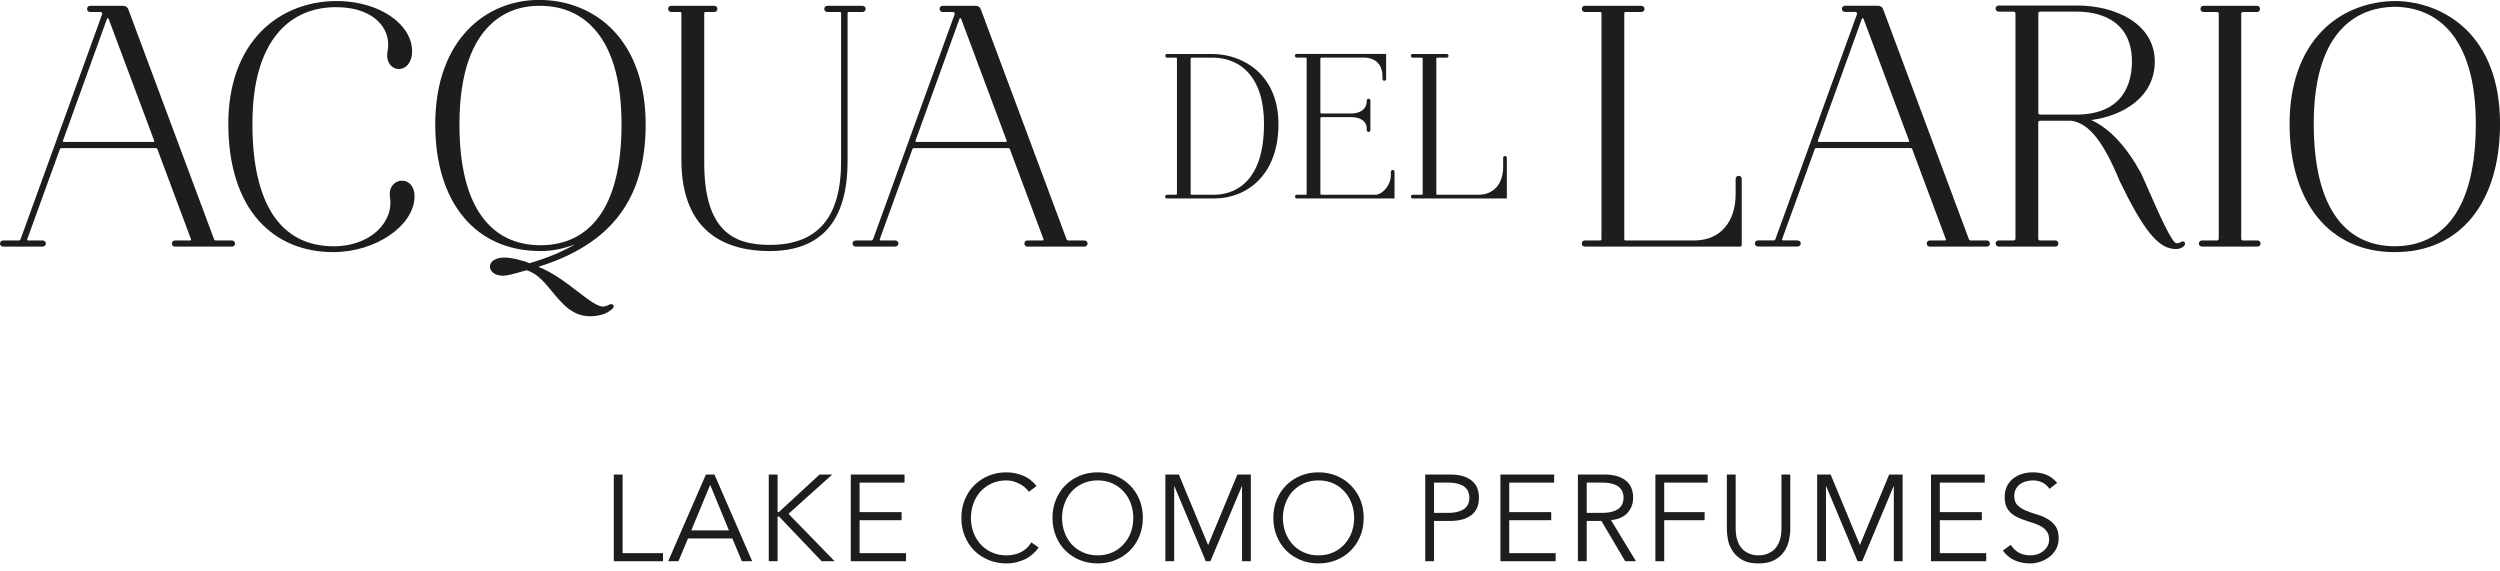
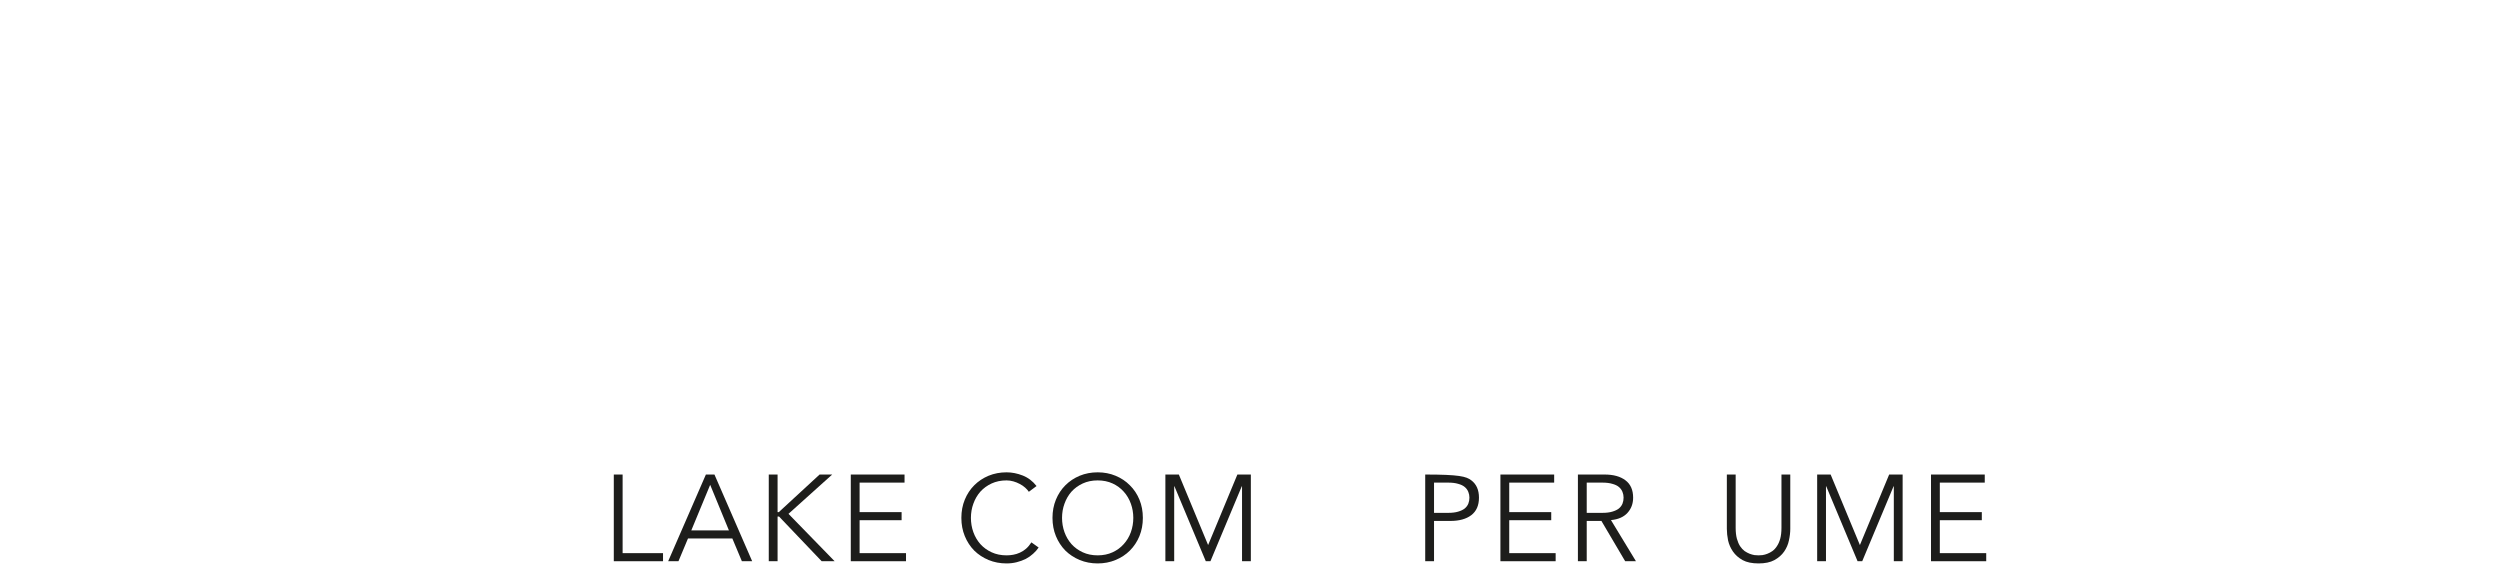
<svg xmlns="http://www.w3.org/2000/svg" width="245" height="56" viewBox="0 0 245 56" fill="none">
  <g clip-path="url(#clip0_1952_3162)">
    <path d="M114.2 5.47C114.2 5.575 114.27 5.651 114.36 5.651H115.24C115.296 5.651 115.341 5.696 115.341 5.752V18.984C115.341 19.041 115.296 19.086 115.24 19.086H114.36C114.256 19.086 114.178 19.168 114.178 19.272C114.178 19.32 114.195 19.363 114.226 19.394C114.248 19.419 114.293 19.447 114.36 19.447H119.064C122.163 19.428 125.29 17.169 125.29 12.168C125.29 9.955 124.557 8.135 123.172 6.901C122.02 5.877 120.421 5.289 118.783 5.289H114.36C114.27 5.289 114.2 5.368 114.2 5.47ZM123.871 12.168C123.871 18.38 120.469 19.075 119.008 19.086H116.785C116.729 19.086 116.684 19.041 116.684 18.984V5.752C116.684 5.696 116.729 5.651 116.785 5.651H118.788C118.802 5.651 118.819 5.651 118.833 5.651C119.769 5.651 121.092 5.882 122.171 6.955C123.301 8.081 123.874 9.834 123.874 12.165L123.871 12.168Z" fill="#1D1D1B" />
-     <path d="M128.016 19.086H127.074C126.985 19.086 126.914 19.165 126.914 19.267C126.914 19.368 126.985 19.447 127.074 19.447H136.664V16.834C136.664 16.735 136.582 16.653 136.484 16.653C136.436 16.653 136.391 16.673 136.358 16.707C136.324 16.741 136.304 16.786 136.304 16.834V17.155C136.304 18.177 135.453 19.086 134.784 19.086H129.499C129.443 19.086 129.398 19.041 129.398 18.984V11.584C129.398 11.527 129.443 11.482 129.499 11.482H132.5C133.216 11.482 133.941 11.829 133.941 12.608V12.749C133.941 12.848 134.023 12.93 134.121 12.93C134.22 12.93 134.301 12.848 134.301 12.749V9.854C134.301 9.755 134.22 9.673 134.121 9.673C134.023 9.673 133.941 9.755 133.941 9.854V9.913C133.941 10.743 133.194 11.118 132.5 11.118H129.496C129.44 11.118 129.395 11.073 129.395 11.016V5.747C129.395 5.69 129.44 5.645 129.496 5.645H133.641C134.998 5.645 135.481 6.56 135.481 7.415V7.737C135.481 7.835 135.563 7.917 135.661 7.917C135.759 7.917 135.841 7.835 135.841 7.737V5.284H127.072C126.971 5.284 126.897 5.363 126.897 5.464C126.897 5.566 126.973 5.645 127.072 5.645H127.951C128.007 5.645 128.052 5.69 128.052 5.747V19.038C128.052 19.072 128.027 19.078 128.013 19.078L128.016 19.086Z" fill="#1D1D1B" />
    <path d="M138.268 5.47C138.268 5.575 138.344 5.651 138.443 5.651H139.322C139.406 5.651 139.423 5.665 139.423 5.752V18.984C139.423 19.069 139.409 19.086 139.322 19.086H138.443C138.341 19.086 138.268 19.165 138.268 19.267C138.268 19.368 138.344 19.447 138.443 19.447H147.67V15.465C147.67 15.366 147.588 15.284 147.49 15.284C147.392 15.284 147.31 15.366 147.31 15.465V16.348C147.31 17.997 146.411 19.044 144.967 19.083H140.862C140.777 19.083 140.761 19.069 140.761 18.982V5.752C140.761 5.668 140.775 5.651 140.862 5.651H141.764C141.873 5.651 141.955 5.572 141.955 5.47C141.955 5.368 141.873 5.289 141.764 5.289H138.44C138.339 5.289 138.266 5.368 138.266 5.47H138.268Z" fill="#1D1D1B" />
    <path d="M32.649 24.706H32.683C36.802 24.706 40.589 22.117 40.623 19.278C40.634 18.601 40.379 18.073 39.918 17.833C39.536 17.632 39.064 17.672 38.71 17.929C38.297 18.231 38.12 18.756 38.221 19.371C38.384 20.334 38.072 21.369 37.364 22.216C36.338 23.436 34.633 24.136 32.68 24.136H32.646C27.471 24.096 24.737 19.947 24.737 12.134C24.737 7.849 25.723 4.694 27.67 2.752C29.03 1.397 30.859 0.689 32.978 0.703H33.042C34.939 0.72 36.459 1.315 37.324 2.377C37.931 3.119 38.164 4.05 37.985 4.996C37.858 5.659 38.021 6.221 38.429 6.537C38.752 6.788 39.184 6.833 39.558 6.658C40.058 6.421 40.359 5.854 40.384 5.1C40.41 4.129 40.002 3.181 39.207 2.362C37.839 0.946 35.509 0.102 32.983 0.102C30.101 0.102 27.474 1.16 25.591 3.079C23.487 5.227 22.374 8.358 22.374 12.134C22.374 16.168 23.411 19.456 25.369 21.64C27.167 23.645 29.685 24.706 32.649 24.706Z" fill="#1D1D1B" />
    <path d="M52.935 24.604H53.002C54.093 24.604 55.245 24.373 56.357 23.941C55.076 24.689 53.663 25.27 51.884 25.798C51.412 25.572 50.072 25.205 49.322 25.239C48.69 25.273 48.234 25.499 48.074 25.855C47.967 26.092 48.004 26.354 48.172 26.574C48.395 26.862 48.911 27.119 49.69 26.978C49.965 26.941 50.963 26.684 51.603 26.484C52.632 26.78 53.351 27.652 54.109 28.575C55.09 29.767 56.099 30.994 57.841 30.994C58.161 30.994 58.504 30.952 58.877 30.862C59.361 30.749 59.619 30.588 59.982 30.291C60.204 30.105 60.145 29.959 60.108 29.905C60.038 29.795 59.883 29.772 59.732 29.846C59.602 29.91 59.423 30.001 59.203 30.032C58.667 30.145 57.706 29.408 56.593 28.553C55.489 27.706 54.146 26.676 52.752 26.148C59.928 23.918 63.275 19.473 63.275 12.196C63.275 8.335 62.179 5.148 60.105 2.983C58.259 1.056 55.677 -0.006 52.831 -0.006H52.797C47.748 -0.006 42.654 3.768 42.654 12.196C42.654 19.845 46.593 24.599 52.932 24.599L52.935 24.604ZM58.608 21.355C57.267 23.114 55.382 24.017 53 24.034H52.935C50.555 24.017 48.667 23.117 47.327 21.355C45.798 19.349 45.026 16.269 45.026 12.202C45.026 1.705 50.44 0.57 52.766 0.57H52.834C52.856 0.57 52.882 0.57 52.904 0.57C54.947 0.57 56.649 1.236 57.967 2.549C59.92 4.496 60.909 7.742 60.909 12.202C60.909 16.269 60.133 19.351 58.608 21.355Z" fill="#1D1D1B" />
    <path d="M83.063 15.82V1.341C83.063 1.197 83.088 1.174 83.229 1.174H84.496C84.718 1.174 84.839 1.019 84.839 0.872C84.839 0.725 84.718 0.57 84.496 0.57H81.094C80.914 0.57 80.776 0.7 80.776 0.872C80.776 1.044 80.914 1.174 81.094 1.174H82.262C82.406 1.174 82.428 1.2 82.428 1.341V15.82C82.428 21.324 80.135 24 75.421 24C73.403 24 71.99 23.54 70.973 22.555C69.655 21.276 69.015 19.117 69.015 15.956V1.341C69.015 1.197 69.04 1.174 69.18 1.174H70.015C70.181 1.174 70.307 1.044 70.307 0.872C70.307 0.7 70.181 0.57 70.015 0.57H65.778C65.663 0.57 65.593 0.618 65.553 0.66C65.503 0.714 65.472 0.787 65.472 0.864C65.472 1.039 65.606 1.174 65.775 1.174H66.61C66.753 1.174 66.775 1.2 66.775 1.341V15.654C66.775 23.052 71.476 24.604 75.418 24.604C80.49 24.604 83.06 21.649 83.06 15.823L83.063 15.82Z" fill="#1D1D1B" />
    <path d="M15.425 14.624L18.721 23.453C18.741 23.506 18.701 23.565 18.642 23.565H17.136C17.049 23.565 16.968 23.602 16.914 23.667C16.869 23.721 16.844 23.791 16.844 23.867C16.844 24.04 16.971 24.169 17.136 24.169H22.708C22.826 24.169 22.899 24.124 22.941 24.088C23.003 24.034 23.037 23.955 23.037 23.873C23.037 23.721 22.913 23.563 22.708 23.563H21.137C21.067 23.563 21.005 23.517 20.98 23.453L12.568 0.898C12.495 0.703 12.306 0.57 12.099 0.57H8.825C8.659 0.57 8.533 0.7 8.533 0.872C8.533 1.044 8.659 1.174 8.825 1.174H9.851C9.907 1.174 9.955 1.2 9.988 1.245C10.019 1.29 10.028 1.346 10.008 1.397L5.434 14.02L2.012 23.453C1.986 23.517 1.925 23.563 1.854 23.563H0.317C0.138 23.563 0 23.692 0 23.865C0 24.037 0.135 24.167 0.317 24.167H4.156C4.378 24.167 4.498 24.011 4.498 23.865C4.498 23.718 4.378 23.563 4.156 23.563H2.745C2.686 23.563 2.647 23.503 2.666 23.45L5.867 14.624C5.892 14.559 5.954 14.514 6.024 14.514H15.268C15.338 14.514 15.4 14.556 15.425 14.624ZM10.643 1.837L15.113 13.797C15.133 13.85 15.094 13.909 15.035 13.909H6.246C6.187 13.909 6.148 13.85 6.167 13.797L10.486 1.84C10.511 1.767 10.615 1.767 10.643 1.84V1.837Z" fill="#1D1D1B" />
    <path d="M98.971 14.624L102.267 23.453C102.287 23.506 102.247 23.565 102.188 23.565H100.682C100.595 23.565 100.514 23.602 100.46 23.667C100.415 23.721 100.39 23.791 100.39 23.867C100.39 24.04 100.517 24.169 100.682 24.169H106.254C106.372 24.169 106.445 24.124 106.487 24.088C106.549 24.034 106.583 23.955 106.583 23.873C106.583 23.721 106.459 23.563 106.254 23.563H104.683C104.613 23.563 104.551 23.517 104.526 23.453L96.114 0.898C96.041 0.703 95.853 0.57 95.645 0.57H92.371C92.206 0.57 92.079 0.7 92.079 0.872C92.079 1.044 92.206 1.174 92.371 1.174H93.397C93.453 1.174 93.501 1.2 93.534 1.245C93.565 1.29 93.574 1.346 93.554 1.397L88.98 14.02L85.558 23.453C85.532 23.517 85.471 23.563 85.4 23.563H83.866C83.686 23.563 83.549 23.692 83.549 23.865C83.549 24.037 83.684 24.167 83.866 24.167H87.704C87.926 24.167 88.047 24.011 88.047 23.865C88.047 23.718 87.926 23.563 87.704 23.563H86.294C86.235 23.563 86.196 23.503 86.215 23.45L89.415 14.624C89.441 14.559 89.503 14.514 89.573 14.514H98.817C98.887 14.514 98.949 14.556 98.974 14.624H98.971ZM94.189 1.837L98.659 13.797C98.679 13.85 98.64 13.909 98.581 13.909H89.792C89.733 13.909 89.694 13.85 89.713 13.797L94.032 1.837C94.057 1.764 94.161 1.764 94.189 1.837Z" fill="#1D1D1B" />
    <path d="M213.796 23.684C213.77 23.695 213.745 23.709 213.72 23.726C213.605 23.791 213.487 23.856 213.287 23.836C212.832 23.791 211.601 20.994 210.612 18.747C210.365 18.183 210.109 17.604 209.845 17.017C208.387 14.344 206.741 12.58 204.942 11.764C208.145 11.335 211.169 9.464 211.169 6.037C211.169 2.261 207.224 0.539 203.56 0.539H195.884C195.704 0.539 195.566 0.669 195.566 0.841C195.566 1.013 195.701 1.143 195.884 1.143H197.351C197.443 1.143 197.516 1.219 197.516 1.31V23.399C197.516 23.492 197.44 23.565 197.351 23.565H195.881C195.766 23.565 195.696 23.613 195.656 23.656C195.606 23.709 195.575 23.783 195.575 23.859C195.575 24.034 195.71 24.169 195.878 24.169H201.45C201.602 24.169 201.717 24.04 201.717 23.867C201.717 23.695 201.602 23.565 201.45 23.565H199.916C199.823 23.565 199.75 23.489 199.75 23.399V12.002C199.75 11.908 199.826 11.835 199.916 11.835H203.006C204.72 12.092 206.136 13.867 207.741 17.774C210.115 22.668 211.551 24.404 213.228 24.404C213.498 24.404 213.658 24.359 213.922 24.209C214.141 24.062 214.172 23.873 214.108 23.76C214.057 23.673 213.936 23.611 213.787 23.687L213.796 23.684ZM199.756 1.307C199.756 1.214 199.832 1.14 199.921 1.14H203.557C205.173 1.14 208.929 1.617 208.929 6.035C208.929 7.954 208.233 11.18 203.557 11.231H199.921C199.829 11.231 199.756 11.155 199.756 11.064V1.307Z" fill="#1D1D1B" />
    <path d="M221.242 23.565H219.806C219.713 23.565 219.64 23.489 219.64 23.399V1.341C219.64 1.248 219.716 1.174 219.806 1.174H221.208C221.36 1.174 221.475 1.044 221.475 0.872C221.475 0.7 221.36 0.57 221.208 0.57H215.937C215.771 0.57 215.645 0.7 215.645 0.872C215.645 1.044 215.771 1.174 215.937 1.174H217.271C217.364 1.174 217.437 1.25 217.437 1.341V23.396C217.437 23.489 217.361 23.563 217.271 23.563H215.805C215.625 23.563 215.487 23.692 215.487 23.865C215.487 24.037 215.622 24.167 215.805 24.167H221.244C221.41 24.167 221.537 24.037 221.537 23.865C221.537 23.692 221.41 23.563 221.244 23.563L221.242 23.565Z" fill="#1D1D1B" />
    <path d="M234.86 0.102H234.824C231.977 0.102 229.395 1.146 227.552 3.043C225.478 5.177 224.38 8.321 224.38 12.134C224.38 19.888 228.319 24.706 234.658 24.706H234.725C241.064 24.706 245.003 19.89 245.003 12.134C245.003 3.443 239.541 0.22 234.863 0.102H234.86ZM226.746 12.134C226.746 2.365 231.598 0.759 234.486 0.669H234.883C237.147 0.74 239.035 1.679 240.347 3.39C241.859 5.363 242.629 8.304 242.629 12.131C242.629 16.264 241.853 19.388 240.328 21.42C238.99 23.201 237.102 24.113 234.722 24.133H234.658C232.275 24.116 230.39 23.204 229.05 21.42C227.521 19.388 226.748 16.264 226.748 12.131L226.746 12.134Z" fill="#1D1D1B" />
    <path d="M170.394 17.229C170.228 17.229 170.093 17.364 170.093 17.531V19.004C170.093 21.75 168.596 23.498 166.188 23.563H159.346C159.203 23.563 159.181 23.537 159.181 23.396V1.341C159.181 1.197 159.206 1.174 159.346 1.174H160.847C161.027 1.174 161.164 1.044 161.164 0.872C161.164 0.7 161.027 0.57 160.847 0.57H155.309C155.143 0.57 155.017 0.7 155.017 0.872C155.017 1.044 155.143 1.174 155.309 1.174H156.778C156.922 1.174 156.944 1.2 156.944 1.341V23.396C156.944 23.54 156.919 23.563 156.778 23.563H155.309C155.143 23.563 155.017 23.692 155.017 23.865C155.017 24.037 155.143 24.167 155.309 24.167H170.523C170.616 24.167 170.689 24.09 170.689 24V17.531C170.689 17.364 170.554 17.229 170.388 17.229H170.394Z" fill="#1D1D1B" />
    <path d="M187.401 14.624L190.697 23.453C190.716 23.506 190.677 23.565 190.618 23.565H189.112C189.025 23.565 188.943 23.602 188.89 23.667C188.845 23.721 188.82 23.791 188.82 23.867C188.82 24.04 188.946 24.169 189.112 24.169H194.684C194.802 24.169 194.875 24.124 194.917 24.088C194.979 24.034 195.012 23.955 195.012 23.873C195.012 23.721 194.889 23.563 194.684 23.563H193.113C193.043 23.563 192.981 23.517 192.956 23.453L184.543 0.892C184.47 0.697 184.282 0.565 184.074 0.565H180.801C180.635 0.565 180.509 0.694 180.509 0.867C180.509 1.039 180.635 1.169 180.801 1.169H181.827C181.883 1.169 181.93 1.194 181.964 1.239C181.995 1.284 182.004 1.341 181.984 1.392L177.41 14.014L173.987 23.447C173.962 23.512 173.9 23.557 173.83 23.557H172.296C172.116 23.557 171.979 23.687 171.979 23.859C171.979 24.031 172.113 24.161 172.296 24.161H176.134C176.356 24.161 176.477 24.006 176.477 23.859C176.477 23.712 176.356 23.557 176.134 23.557H174.724C174.665 23.557 174.625 23.498 174.645 23.444L177.845 14.618C177.87 14.553 177.932 14.508 178.003 14.508H187.246C187.317 14.508 187.378 14.55 187.404 14.618L187.401 14.624ZM182.622 1.837L187.092 13.797C187.112 13.85 187.072 13.909 187.013 13.909H178.224C178.165 13.909 178.126 13.85 178.146 13.797L182.464 1.837C182.49 1.764 182.594 1.764 182.622 1.837Z" fill="#1D1D1B" />
  </g>
-   <path d="M200.851 47.908C200.475 47.356 199.927 47.08 199.207 47.08C198.983 47.08 198.763 47.112 198.547 47.176C198.331 47.232 198.135 47.324 197.959 47.452C197.791 47.572 197.655 47.732 197.551 47.932C197.447 48.124 197.395 48.352 197.395 48.616C197.395 49 197.503 49.3 197.719 49.516C197.935 49.724 198.203 49.896 198.523 50.032C198.843 50.168 199.191 50.292 199.567 50.404C199.951 50.508 200.303 50.652 200.623 50.836C200.943 51.012 201.211 51.248 201.427 51.544C201.643 51.84 201.751 52.244 201.751 52.756C201.751 53.14 201.667 53.488 201.499 53.8C201.339 54.104 201.123 54.36 200.851 54.568C200.587 54.776 200.287 54.936 199.951 55.048C199.623 55.16 199.291 55.216 198.955 55.216C198.435 55.216 197.939 55.12 197.467 54.928C197.003 54.728 196.607 54.404 196.279 53.956L197.059 53.392C197.243 53.704 197.499 53.956 197.827 54.148C198.155 54.332 198.543 54.424 198.991 54.424C199.207 54.424 199.423 54.392 199.639 54.328C199.855 54.256 200.047 54.156 200.215 54.028C200.391 53.892 200.535 53.728 200.647 53.536C200.759 53.344 200.815 53.124 200.815 52.876C200.815 52.58 200.751 52.336 200.623 52.144C200.503 51.944 200.339 51.78 200.131 51.652C199.931 51.516 199.699 51.404 199.435 51.316C199.179 51.228 198.911 51.14 198.631 51.052C198.359 50.964 198.091 50.864 197.827 50.752C197.571 50.64 197.339 50.5 197.131 50.332C196.931 50.156 196.767 49.94 196.639 49.684C196.519 49.42 196.459 49.092 196.459 48.7C196.459 48.292 196.535 47.936 196.687 47.632C196.847 47.328 197.055 47.076 197.311 46.876C197.575 46.676 197.871 46.528 198.199 46.432C198.527 46.336 198.863 46.288 199.207 46.288C199.687 46.288 200.123 46.364 200.515 46.516C200.907 46.668 201.271 46.936 201.607 47.32L200.851 47.908Z" fill="#1D1D1B" />
  <path d="M190.102 54.208H194.65V55H189.238V46.504H194.506V47.296H190.102V50.188H194.218V50.98H190.102V54.208Z" fill="#1D1D1B" />
  <path d="M182.27 53.416L185.138 46.504H186.458V55H185.594V47.656H185.57L182.498 55H182.042L178.97 47.656H178.946V55H178.082V46.504H179.402L182.27 53.416Z" fill="#1D1D1B" />
  <path d="M175.447 51.832C175.447 52.184 175.403 52.56 175.315 52.96C175.235 53.352 175.079 53.716 174.847 54.052C174.615 54.388 174.295 54.668 173.887 54.892C173.487 55.108 172.971 55.216 172.339 55.216C171.699 55.216 171.179 55.108 170.779 54.892C170.379 54.668 170.063 54.388 169.831 54.052C169.599 53.716 169.439 53.352 169.351 52.96C169.271 52.56 169.231 52.184 169.231 51.832V46.504H170.095V51.736C170.095 52.144 170.135 52.496 170.215 52.792C170.295 53.08 170.399 53.324 170.527 53.524C170.663 53.724 170.811 53.884 170.971 54.004C171.139 54.116 171.303 54.204 171.463 54.268C171.631 54.332 171.791 54.376 171.943 54.4C172.095 54.416 172.227 54.424 172.339 54.424C172.443 54.424 172.571 54.416 172.723 54.4C172.883 54.376 173.043 54.332 173.203 54.268C173.371 54.204 173.535 54.116 173.695 54.004C173.863 53.884 174.011 53.724 174.139 53.524C174.275 53.324 174.383 53.08 174.463 52.792C174.543 52.496 174.583 52.144 174.583 51.736V46.504H175.447V51.832Z" fill="#1D1D1B" />
-   <path d="M163.092 55H162.228V46.504H167.352V47.296H163.092V50.188H167.052V50.98H163.092V55Z" fill="#1D1D1B" />
  <path d="M155.499 50.26H157.035C157.419 50.26 157.743 50.22 158.007 50.14C158.279 50.06 158.495 49.956 158.655 49.828C158.815 49.692 158.931 49.536 159.003 49.36C159.075 49.176 159.111 48.98 159.111 48.772C159.111 48.572 159.075 48.384 159.003 48.208C158.931 48.024 158.815 47.864 158.655 47.728C158.495 47.592 158.279 47.488 158.007 47.416C157.743 47.336 157.419 47.296 157.035 47.296H155.499V50.26ZM155.499 55H154.635V46.504H157.251C158.115 46.504 158.795 46.692 159.291 47.068C159.795 47.444 160.047 48.012 160.047 48.772C160.047 49.364 159.859 49.864 159.483 50.272C159.115 50.672 158.579 50.904 157.875 50.968L160.323 55H159.267L156.939 51.052H155.499V55Z" fill="#1D1D1B" />
  <path d="M147.905 54.208H152.453V55H147.041V46.504H152.309V47.296H147.905V50.188H152.021V50.98H147.905V54.208Z" fill="#1D1D1B" />
-   <path d="M140.535 50.26H141.927C142.311 50.26 142.635 50.22 142.899 50.14C143.171 50.06 143.387 49.956 143.547 49.828C143.707 49.692 143.823 49.536 143.895 49.36C143.967 49.176 144.003 48.98 144.003 48.772C144.003 48.572 143.967 48.384 143.895 48.208C143.823 48.024 143.707 47.864 143.547 47.728C143.387 47.592 143.171 47.488 142.899 47.416C142.635 47.336 142.311 47.296 141.927 47.296H140.535V50.26ZM139.671 46.504H142.143C143.007 46.504 143.687 46.692 144.183 47.068C144.687 47.444 144.939 48.012 144.939 48.772C144.939 49.532 144.687 50.104 144.183 50.488C143.687 50.864 143.007 51.052 142.143 51.052H140.535V55H139.671V46.504Z" fill="#1D1D1B" />
-   <path d="M132.707 50.752C132.707 50.264 132.627 49.8 132.467 49.36C132.307 48.912 132.075 48.52 131.771 48.184C131.475 47.848 131.111 47.58 130.679 47.38C130.247 47.18 129.759 47.08 129.215 47.08C128.671 47.08 128.183 47.18 127.751 47.38C127.319 47.58 126.951 47.848 126.647 48.184C126.351 48.52 126.123 48.912 125.963 49.36C125.803 49.8 125.723 50.264 125.723 50.752C125.723 51.24 125.803 51.708 125.963 52.156C126.123 52.596 126.351 52.984 126.647 53.32C126.951 53.656 127.319 53.924 127.751 54.124C128.183 54.324 128.671 54.424 129.215 54.424C129.759 54.424 130.247 54.324 130.679 54.124C131.111 53.924 131.475 53.656 131.771 53.32C132.075 52.984 132.307 52.596 132.467 52.156C132.627 51.708 132.707 51.24 132.707 50.752ZM133.643 50.752C133.643 51.4 133.531 51.996 133.307 52.54C133.083 53.084 132.771 53.556 132.371 53.956C131.979 54.348 131.511 54.656 130.967 54.88C130.431 55.104 129.847 55.216 129.215 55.216C128.583 55.216 127.995 55.104 127.451 54.88C126.915 54.656 126.447 54.348 126.047 53.956C125.655 53.556 125.347 53.084 125.123 52.54C124.899 51.996 124.787 51.4 124.787 50.752C124.787 50.104 124.899 49.508 125.123 48.964C125.347 48.42 125.655 47.952 126.047 47.56C126.447 47.16 126.915 46.848 127.451 46.624C127.995 46.4 128.583 46.288 129.215 46.288C129.847 46.288 130.431 46.4 130.967 46.624C131.511 46.848 131.979 47.16 132.371 47.56C132.771 47.952 133.083 48.42 133.307 48.964C133.531 49.508 133.643 50.104 133.643 50.752Z" fill="#1D1D1B" />
+   <path d="M140.535 50.26H141.927C142.311 50.26 142.635 50.22 142.899 50.14C143.171 50.06 143.387 49.956 143.547 49.828C143.707 49.692 143.823 49.536 143.895 49.36C143.967 49.176 144.003 48.98 144.003 48.772C144.003 48.572 143.967 48.384 143.895 48.208C143.823 48.024 143.707 47.864 143.547 47.728C143.387 47.592 143.171 47.488 142.899 47.416C142.635 47.336 142.311 47.296 141.927 47.296H140.535V50.26ZM139.671 46.504C143.007 46.504 143.687 46.692 144.183 47.068C144.687 47.444 144.939 48.012 144.939 48.772C144.939 49.532 144.687 50.104 144.183 50.488C143.687 50.864 143.007 51.052 142.143 51.052H140.535V55H139.671V46.504Z" fill="#1D1D1B" />
  <path d="M118.395 53.416L121.263 46.504H122.583V55H121.719V47.656H121.695L118.623 55H118.167L115.095 47.656H115.071V55H114.207V46.504H115.527L118.395 53.416Z" fill="#1D1D1B" />
  <path d="M111.064 50.752C111.064 50.264 110.984 49.8 110.824 49.36C110.664 48.912 110.432 48.52 110.128 48.184C109.832 47.848 109.468 47.58 109.036 47.38C108.604 47.18 108.116 47.08 107.572 47.08C107.028 47.08 106.54 47.18 106.108 47.38C105.676 47.58 105.308 47.848 105.004 48.184C104.708 48.52 104.48 48.912 104.32 49.36C104.16 49.8 104.08 50.264 104.08 50.752C104.08 51.24 104.16 51.708 104.32 52.156C104.48 52.596 104.708 52.984 105.004 53.32C105.308 53.656 105.676 53.924 106.108 54.124C106.54 54.324 107.028 54.424 107.572 54.424C108.116 54.424 108.604 54.324 109.036 54.124C109.468 53.924 109.832 53.656 110.128 53.32C110.432 52.984 110.664 52.596 110.824 52.156C110.984 51.708 111.064 51.24 111.064 50.752ZM112 50.752C112 51.4 111.888 51.996 111.664 52.54C111.44 53.084 111.128 53.556 110.728 53.956C110.336 54.348 109.868 54.656 109.324 54.88C108.788 55.104 108.204 55.216 107.572 55.216C106.94 55.216 106.352 55.104 105.808 54.88C105.272 54.656 104.804 54.348 104.404 53.956C104.012 53.556 103.704 53.084 103.48 52.54C103.256 51.996 103.144 51.4 103.144 50.752C103.144 50.104 103.256 49.508 103.48 48.964C103.704 48.42 104.012 47.952 104.404 47.56C104.804 47.16 105.272 46.848 105.808 46.624C106.352 46.4 106.94 46.288 107.572 46.288C108.204 46.288 108.788 46.4 109.324 46.624C109.868 46.848 110.336 47.16 110.728 47.56C111.128 47.952 111.44 48.42 111.664 48.964C111.888 49.508 112 50.104 112 50.752Z" fill="#1D1D1B" />
  <path d="M101.786 53.656C101.642 53.872 101.462 54.076 101.246 54.268C101.038 54.46 100.798 54.628 100.526 54.772C100.254 54.908 99.958 55.016 99.638 55.096C99.326 55.176 98.994 55.216 98.642 55.216C98.01 55.216 97.422 55.104 96.878 54.88C96.342 54.656 95.874 54.348 95.474 53.956C95.082 53.556 94.774 53.084 94.55 52.54C94.326 51.996 94.214 51.4 94.214 50.752C94.214 50.104 94.326 49.508 94.55 48.964C94.774 48.42 95.082 47.952 95.474 47.56C95.874 47.16 96.342 46.848 96.878 46.624C97.422 46.4 98.01 46.288 98.642 46.288C99.17 46.288 99.698 46.392 100.226 46.6C100.754 46.808 101.206 47.152 101.582 47.632L100.826 48.196C100.738 48.06 100.618 47.924 100.466 47.788C100.314 47.652 100.138 47.532 99.938 47.428C99.746 47.324 99.538 47.24 99.314 47.176C99.09 47.112 98.866 47.08 98.642 47.08C98.098 47.08 97.61 47.18 97.178 47.38C96.746 47.58 96.378 47.848 96.074 48.184C95.778 48.52 95.55 48.912 95.39 49.36C95.23 49.8 95.15 50.264 95.15 50.752C95.15 51.24 95.23 51.708 95.39 52.156C95.55 52.596 95.778 52.984 96.074 53.32C96.378 53.656 96.746 53.924 97.178 54.124C97.61 54.324 98.098 54.424 98.642 54.424C98.866 54.424 99.086 54.404 99.302 54.364C99.526 54.324 99.742 54.256 99.95 54.16C100.166 54.064 100.366 53.936 100.55 53.776C100.742 53.608 100.918 53.4 101.078 53.152L101.786 53.656Z" fill="#1D1D1B" />
  <path d="M84.241 54.208H88.789V55H83.377V46.504H88.645V47.296H84.241V50.188H88.357V50.98H84.241V54.208Z" fill="#1D1D1B" />
  <path d="M76.203 50.188H76.215H76.323L80.319 46.504H81.555L77.271 50.356L81.795 55H80.523L76.347 50.62H76.215H76.203V55H75.339V46.504H76.203V50.188Z" fill="#1D1D1B" />
  <path d="M67.749 51.976H71.433L69.597 47.512L67.749 51.976ZM66.489 55H65.481L69.177 46.504H70.016L73.713 55H72.704L71.769 52.768H67.424L66.489 55Z" fill="#1D1D1B" />
  <path d="M61.016 54.208H64.976V55H60.152V46.504H61.016V54.208Z" fill="#1D1D1B" />
  <defs>
    <clipPath id="clip0_1952_3162">
-       <rect width="245" height="31" fill="white" />
-     </clipPath>
+       </clipPath>
  </defs>
</svg>